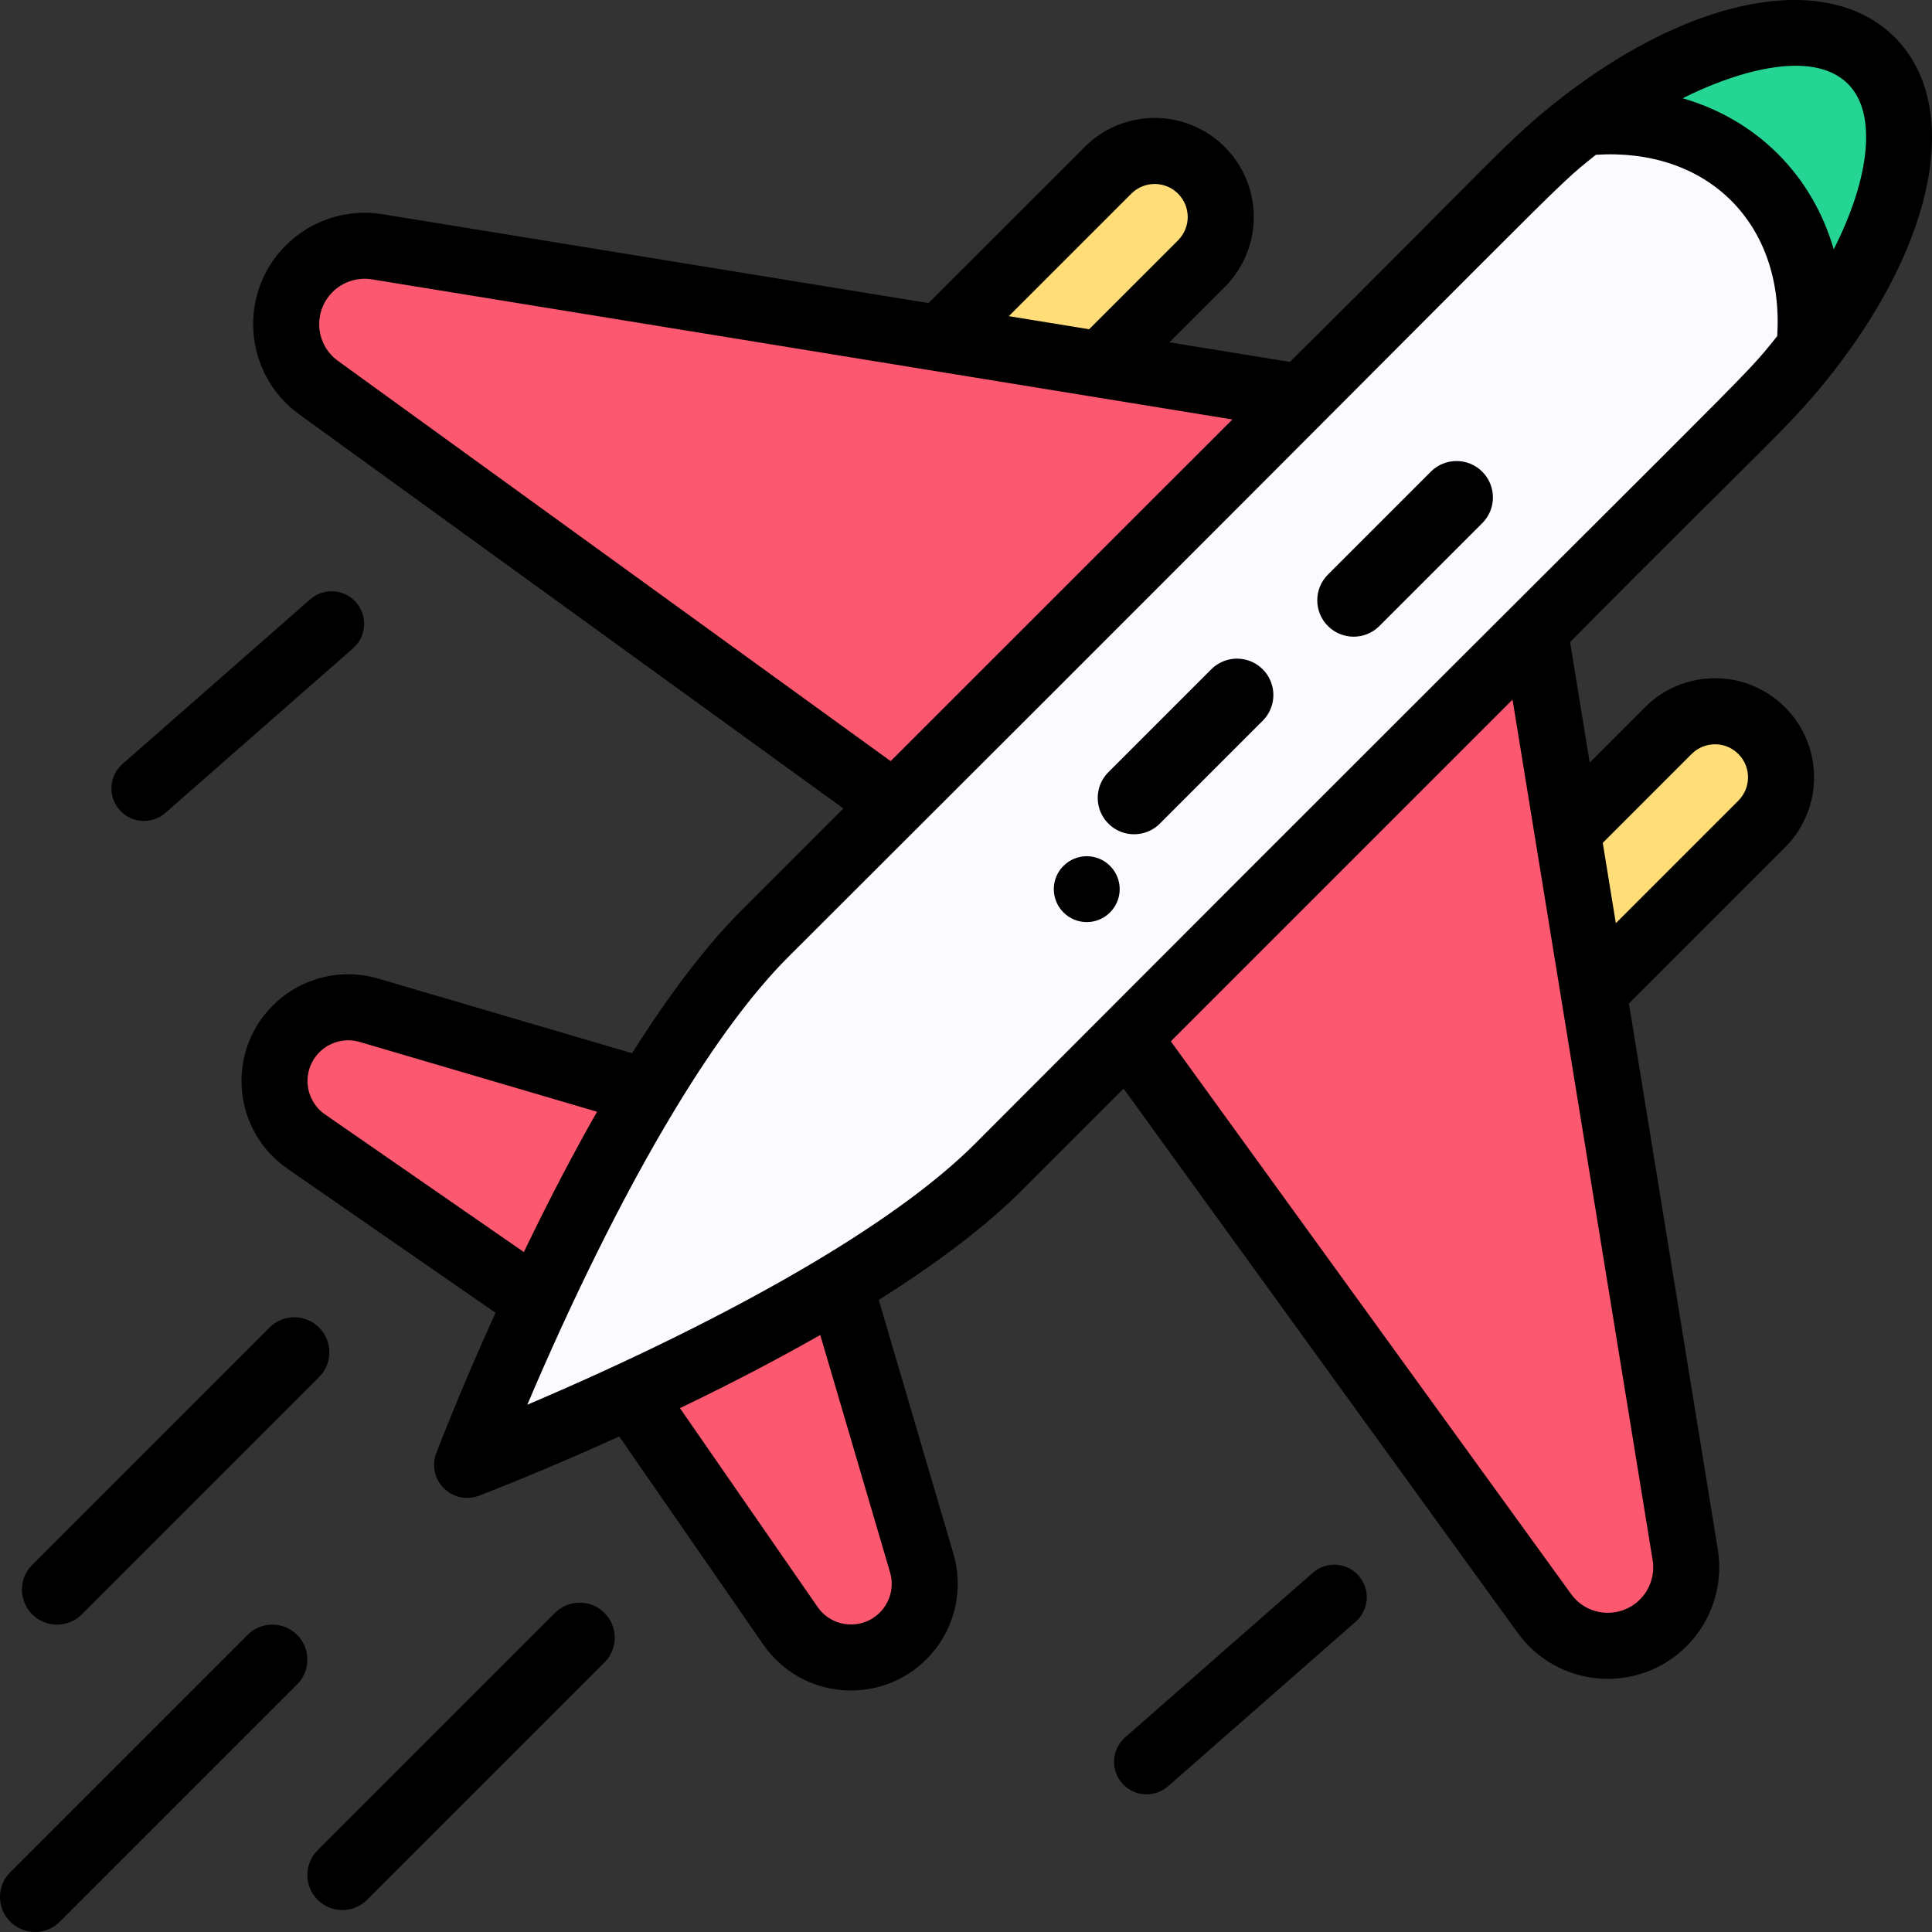
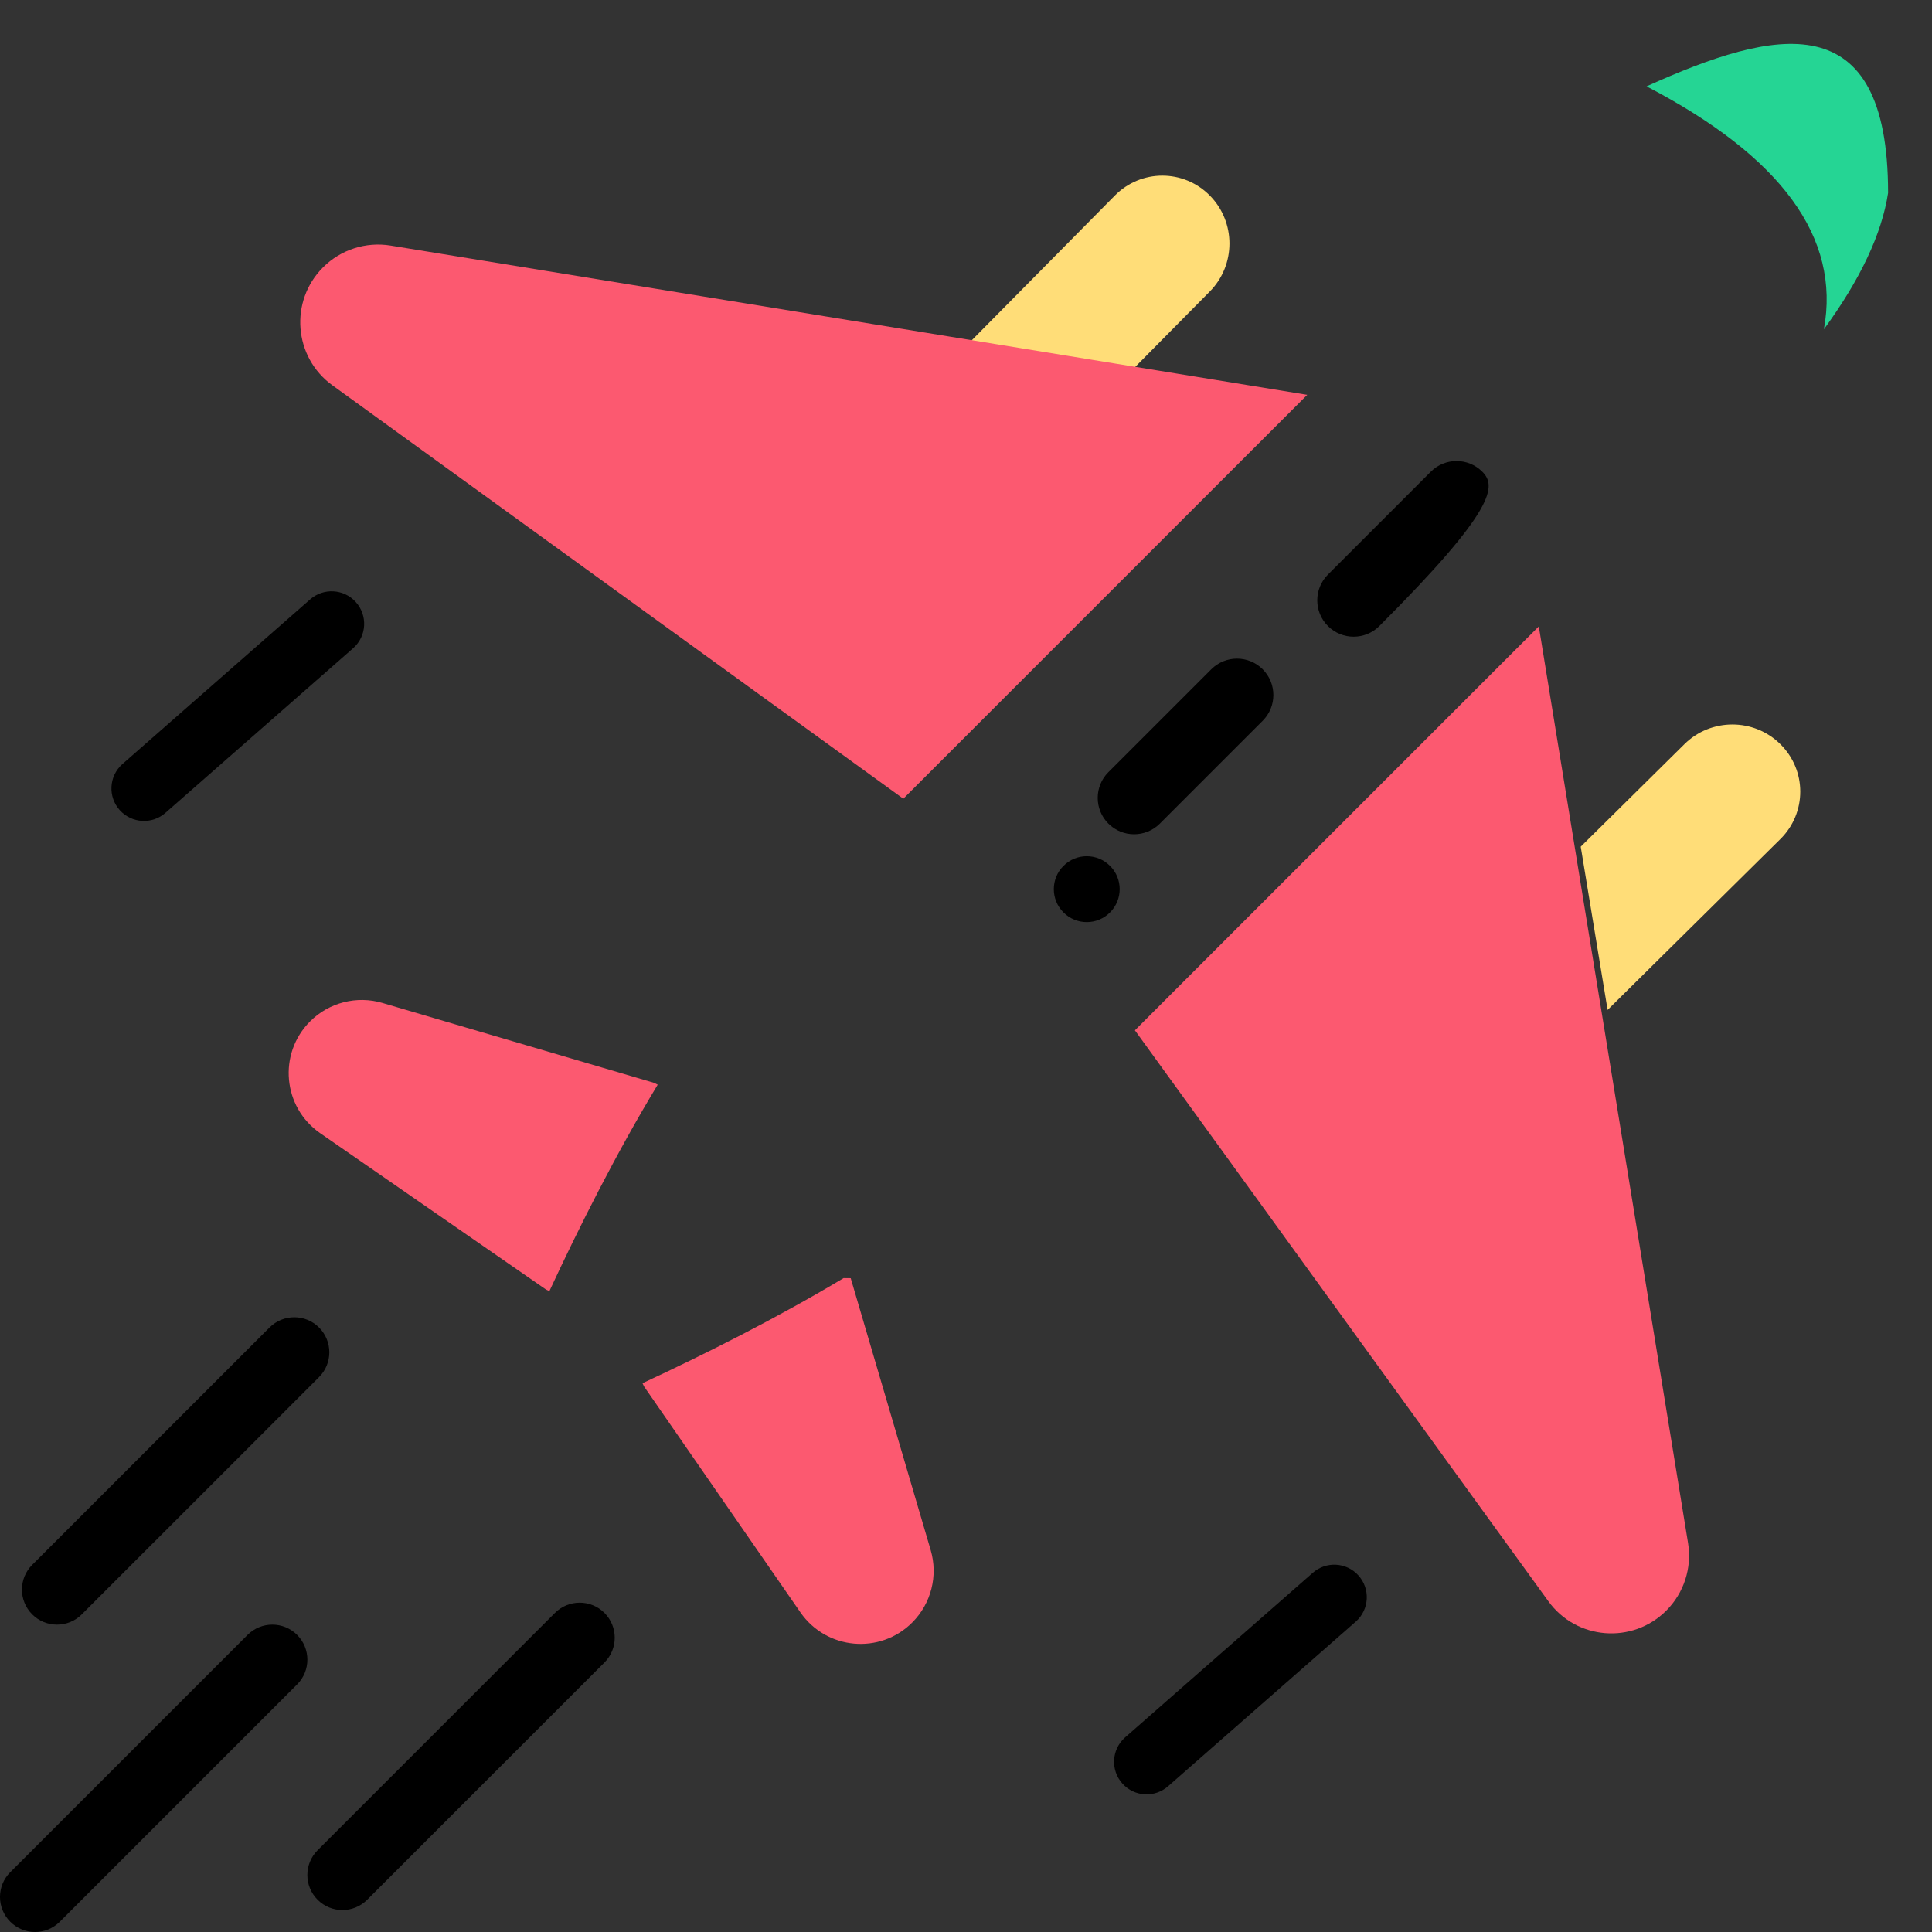
<svg xmlns="http://www.w3.org/2000/svg" width="88px" height="88px" viewBox="0 0 88 88" version="1.1">
  <rect x="0" y="0" width="88" height="88" fill="#333333" stroke="none" />
  <title>air-freight</title>
  <desc>Created with Sketch.</desc>
  <defs />
  <g id="Page-1" stroke="none" stroke-width="1" fill="none" fill-rule="evenodd">
    <g id="CN_WordPress_Maintenance_landing-page" transform="translate(-664, -1251)" fill-rule="nonzero">
      <g id="PRICING" transform="translate(-11, 1046)">
        <g id="Group-21" transform="translate(126, 133)">
          <g id="Pricing-boxes">
            <g id="PROFESSIONAL" transform="translate(383, 0)">
              <g id="air-freight" transform="translate(166, 72)">
                <path d="M81.094,33.896 C82.302,35.089 82.302,37.026 81.094,38.219 L73.224,46 L72,38.565 L76.723,33.896 C77.93,32.701 79.887,32.701 81.094,33.896 Z" id="Shape" fill="#FFDD78" />
                <path d="M55.105,8.906 C56.298,10.113 56.298,12.07 55.105,13.277 L50.435,18 L43,16.776 L50.781,8.906 C51.975,7.698 53.911,7.698 55.105,8.906 Z" id="Shape" fill="#FFDD78" />
                <g id="Group" transform="translate(13, 11)" fill="#FC5970">
                  <path d="M46.543,6.984 L28.145,25.381 L2.14,6.55 C0.376,5.272 0.173,2.718 1.714,1.177 C2.52,0.372 3.662,0.003 4.787,0.185 L46.543,6.984 Z" id="Shape" />
                  <path d="M16.807,38.326 L16.957,38.406 C15.069,41.529 13.371,44.906 12.024,47.809 L11.876,47.741 L1.584,40.615 C-0.124,39.432 -0.345,36.992 1.125,35.522 C1.987,34.661 3.251,34.339 4.418,34.682 L16.807,38.326 Z" id="Shape" />
                  <path d="M29.392,59.608 C29.735,60.776 29.413,62.04 28.552,62.902 C27.083,64.372 24.642,64.151 23.459,62.443 L16.334,52.15 L16.265,52.003 C19.093,50.69 22.37,49.046 25.424,47.217 L25.749,47.22 L29.392,59.608 Z" id="Shape" />
                  <path d="M63.889,59.287 C64.072,60.412 63.703,61.555 62.897,62.361 C61.356,63.902 58.802,63.699 57.525,61.934 L38.693,35.929 L57.091,17.532 L63.889,59.287 Z" id="Shape" />
                </g>
-                 <path d="M84.747,3.253 C82.277,0.784 76.824,2.088 71.663,6.071 C69.624,7.649 71.848,5.553 34.515,42.886 C32.649,44.752 30.822,47.327 29.143,50.105 C24.514,57.759 21.006,66.985 21,67 C21.015,66.994 30.034,63.567 37.649,59.005 C40.52,57.286 43.194,55.405 45.114,53.485 C82.265,16.333 80.302,18.439 81.929,16.337 C85.912,11.176 87.216,5.723 84.747,3.253 Z" id="Shape" fill="#FAFAFF" />
                <path d="M48.44,39.44 C47.853,40.024 47.853,40.974 48.44,41.56 C49.026,42.147 49.975,42.147 50.56,41.56 C51.147,40.974 51.147,40.024 50.56,39.44 C49.975,38.853 49.026,38.853 48.44,39.44 Z" id="Shape" fill="#000000" />
                <path d="M75,3.933 C80.86,1.285 86,0.122 86,8.789 C85.713,10.653 84.739,12.723 83.076,15 C83.842,10.827 81.151,7.138 75,3.933 Z" id="Path-4" fill="#25D594" />
-                 <path d="M71.19,4.399 C68.61,6.397 67.906,7.427 58.754,16.485 L53.267,15.592 L55.785,13.074 C57.548,11.31 57.549,8.457 55.785,6.694 C54.022,4.931 51.167,4.93 49.404,6.694 L42.292,13.805 L17.42,9.756 C15.813,9.495 14.168,10.027 13.018,11.177 C10.806,13.389 11.106,17.048 13.63,18.874 L38.415,36.824 L33.775,41.465 C32.185,43.055 30.511,45.242 28.791,47.973 L17.232,44.574 C15.526,44.073 13.684,44.542 12.424,45.8 C10.278,47.945 10.602,51.508 13.094,53.234 L22.57,59.794 C20.921,63.435 19.918,66.067 19.871,66.189 C19.661,66.742 19.796,67.368 20.214,67.786 C20.635,68.207 21.261,68.338 21.811,68.129 C21.933,68.083 24.565,67.079 28.206,65.43 L34.766,74.906 C36.495,77.402 40.058,77.718 42.201,75.575 C43.458,74.316 43.927,72.474 43.426,70.768 L40.027,59.21 C42.76,57.488 44.946,55.815 46.536,54.226 L51.177,49.585 L69.125,74.37 C70.954,76.898 74.614,77.191 76.823,74.982 C77.973,73.832 78.504,72.187 78.244,70.579 L74.195,45.708 L81.306,38.597 C83.069,36.834 83.069,33.978 81.306,32.215 C79.543,30.452 76.69,30.452 74.926,32.215 L72.408,34.733 L71.515,29.246 C80.582,20.084 81.596,19.398 83.595,16.817 C83.597,16.814 83.6,16.81 83.602,16.807 C88.241,10.795 89.327,4.724 86.302,1.698 C83.276,-1.326 77.204,-0.242 71.19,4.399 Z M51.53,8.821 C52.118,8.233 53.07,8.233 53.658,8.821 C54.246,9.409 54.246,10.359 53.658,10.947 L49.608,14.996 L45.95,14.401 L51.53,8.821 Z M15.393,16.437 C14.364,15.693 14.246,14.203 15.145,13.304 C15.613,12.835 16.284,12.618 16.938,12.724 L56.133,19.106 L40.569,34.669 L15.393,16.437 Z M14.55,47.928 C15.031,47.448 15.733,47.268 16.384,47.46 L27.195,50.639 C26.089,52.575 24.974,54.714 23.861,57.03 L14.807,50.762 C13.857,50.104 13.732,48.745 14.55,47.928 Z M40.073,73.45 C39.262,74.261 37.902,74.151 37.239,73.194 L30.971,64.139 C33.288,63.025 35.427,61.909 37.361,60.806 L40.54,71.616 C40.732,72.267 40.552,72.97 40.073,73.45 Z M77.053,34.342 C77.641,33.755 78.591,33.754 79.179,34.342 C79.767,34.93 79.767,35.882 79.179,36.47 L73.599,42.05 L73.004,38.392 L77.053,34.342 Z M75.275,71.061 C75.381,71.716 75.165,72.387 74.696,72.855 C73.802,73.75 72.31,73.641 71.562,72.607 L53.33,47.431 L68.894,31.867 L75.275,71.061 Z M44.409,52.098 C42.754,53.754 40.332,55.541 37.21,57.411 C33.152,59.841 28.35,62.143 24.018,63.983 C25.908,59.533 28.253,54.653 30.735,50.549 C32.551,47.544 34.29,45.203 35.902,43.591 C72.638,6.943 70.462,8.833 72.691,7.05 C75.165,6.892 77.342,7.626 78.857,9.142 C80.373,10.658 81.108,12.835 80.95,15.308 C79.163,17.543 81.031,15.387 44.409,52.098 Z M83.524,11.356 C83.043,9.698 82.189,8.22 80.985,7.015 C79.78,5.811 78.302,4.957 76.644,4.476 C78.821,3.373 82.486,2.137 84.175,3.824 C85.509,5.158 85.177,8.095 83.524,11.356 Z" id="Shape" fill="#000000" />
                <path d="M55.172,30.485 L50.485,35.171 C49.838,35.818 49.838,36.868 50.485,37.515 C51.133,38.162 52.181,38.161 52.829,37.515 L57.515,32.829 C58.162,32.182 58.162,31.133 57.515,30.485 C56.867,29.838 55.819,29.838 55.172,30.485 Z" id="Shape" fill="#000000" />
-                 <path d="M65.172,21.485 L60.485,26.172 C59.838,26.819 59.838,27.868 60.485,28.515 C61.133,29.162 62.181,29.162 62.828,28.515 L67.515,23.829 C68.162,23.181 68.162,22.132 67.515,21.485 C66.868,20.838 65.819,20.838 65.172,21.485 Z" id="Shape" fill="#000000" />
+                 <path d="M65.172,21.485 L60.485,26.172 C59.838,26.819 59.838,27.868 60.485,28.515 C61.133,29.162 62.181,29.162 62.828,28.515 C68.162,23.181 68.162,22.132 67.515,21.485 C66.868,20.838 65.819,20.838 65.172,21.485 Z" id="Shape" fill="#000000" />
                <path d="M59.524,71.485 L51.38,79.419 C50.802,79.998 50.802,80.936 51.38,81.515 C51.958,82.094 52.897,82.094 53.476,81.515 L61.62,73.581 C62.198,73.002 62.198,72.064 61.62,71.485 C61.042,70.906 60.103,70.906 59.524,71.485 Z" id="Shape" fill="#000000" transform="translate(56.5, 76.5) rotate(3) translate(-56.5, -76.5) " />
                <path d="M13.856,27.147 L5.712,35.082 C5.133,35.661 5.133,36.599 5.711,37.177 C6.29,37.756 7.228,37.756 7.807,37.178 L15.951,29.243 C16.53,28.664 16.53,27.726 15.951,27.148 C15.373,26.569 14.434,26.569 13.856,27.147 Z" id="Shape" fill="#000000" transform="translate(10.831, 32.163) rotate(3) translate(-10.831, -32.163) " />
                <path d="M25.276,73.467 L14.467,84.276 C13.844,84.899 13.844,85.909 14.467,86.532 C15.09,87.156 16.101,87.156 16.724,86.533 L27.533,75.724 C28.156,75.101 28.156,74.091 27.533,73.467 C26.91,72.844 25.899,72.844 25.276,73.467 Z" id="Shape-Copy" fill="#000000" />
                <path d="M11.276,74.467 L0.467,85.276 C-0.156,85.899 -0.156,86.909 0.467,87.532 C1.09,88.156 2.101,88.156 2.724,87.533 L13.533,76.724 C14.156,76.101 14.156,75.091 13.533,74.467 C12.91,73.844 11.899,73.844 11.276,74.467 Z" id="Shape-Copy" fill="#000000" />
                <path d="M12.276,60.467 L1.467,71.276 C0.844,71.899 0.844,72.909 1.467,73.532 C2.09,74.156 3.101,74.156 3.724,73.533 L14.533,62.724 C15.156,62.101 15.156,61.091 14.533,60.467 C13.91,59.844 12.899,59.844 12.276,60.467 Z" id="Shape" fill="#000000" />
              </g>
            </g>
          </g>
        </g>
      </g>
    </g>
  </g>
</svg>